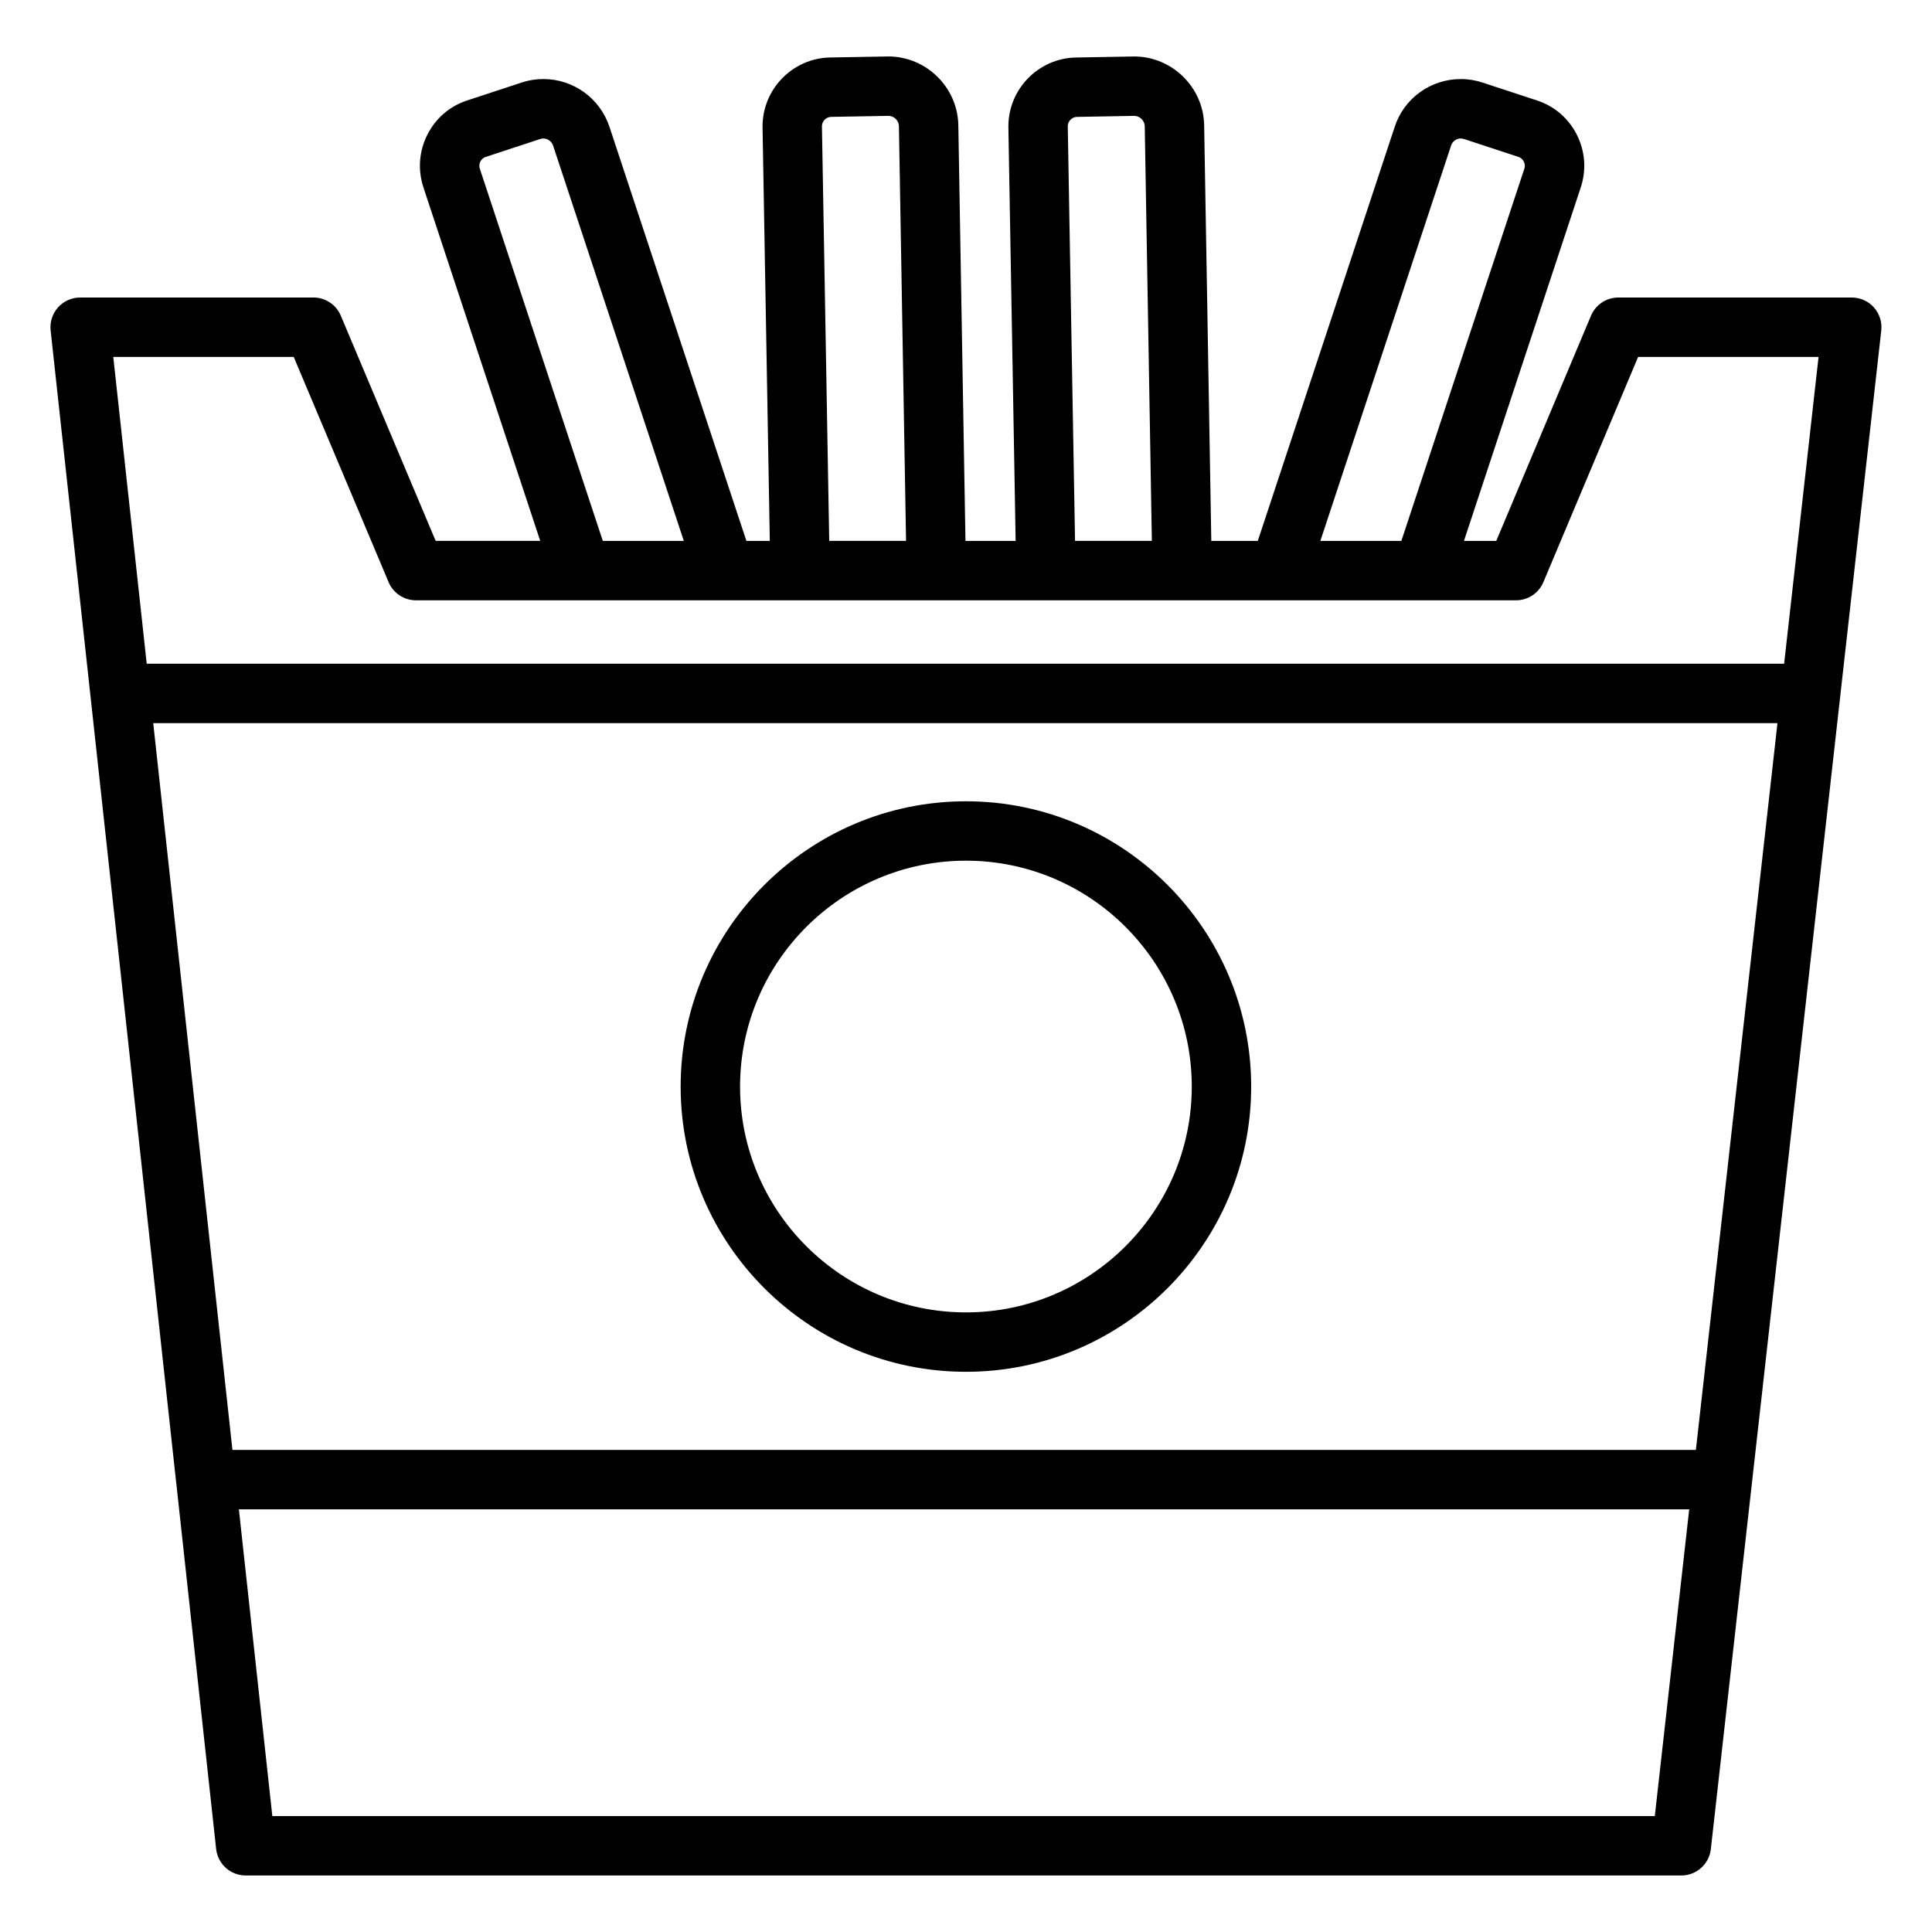
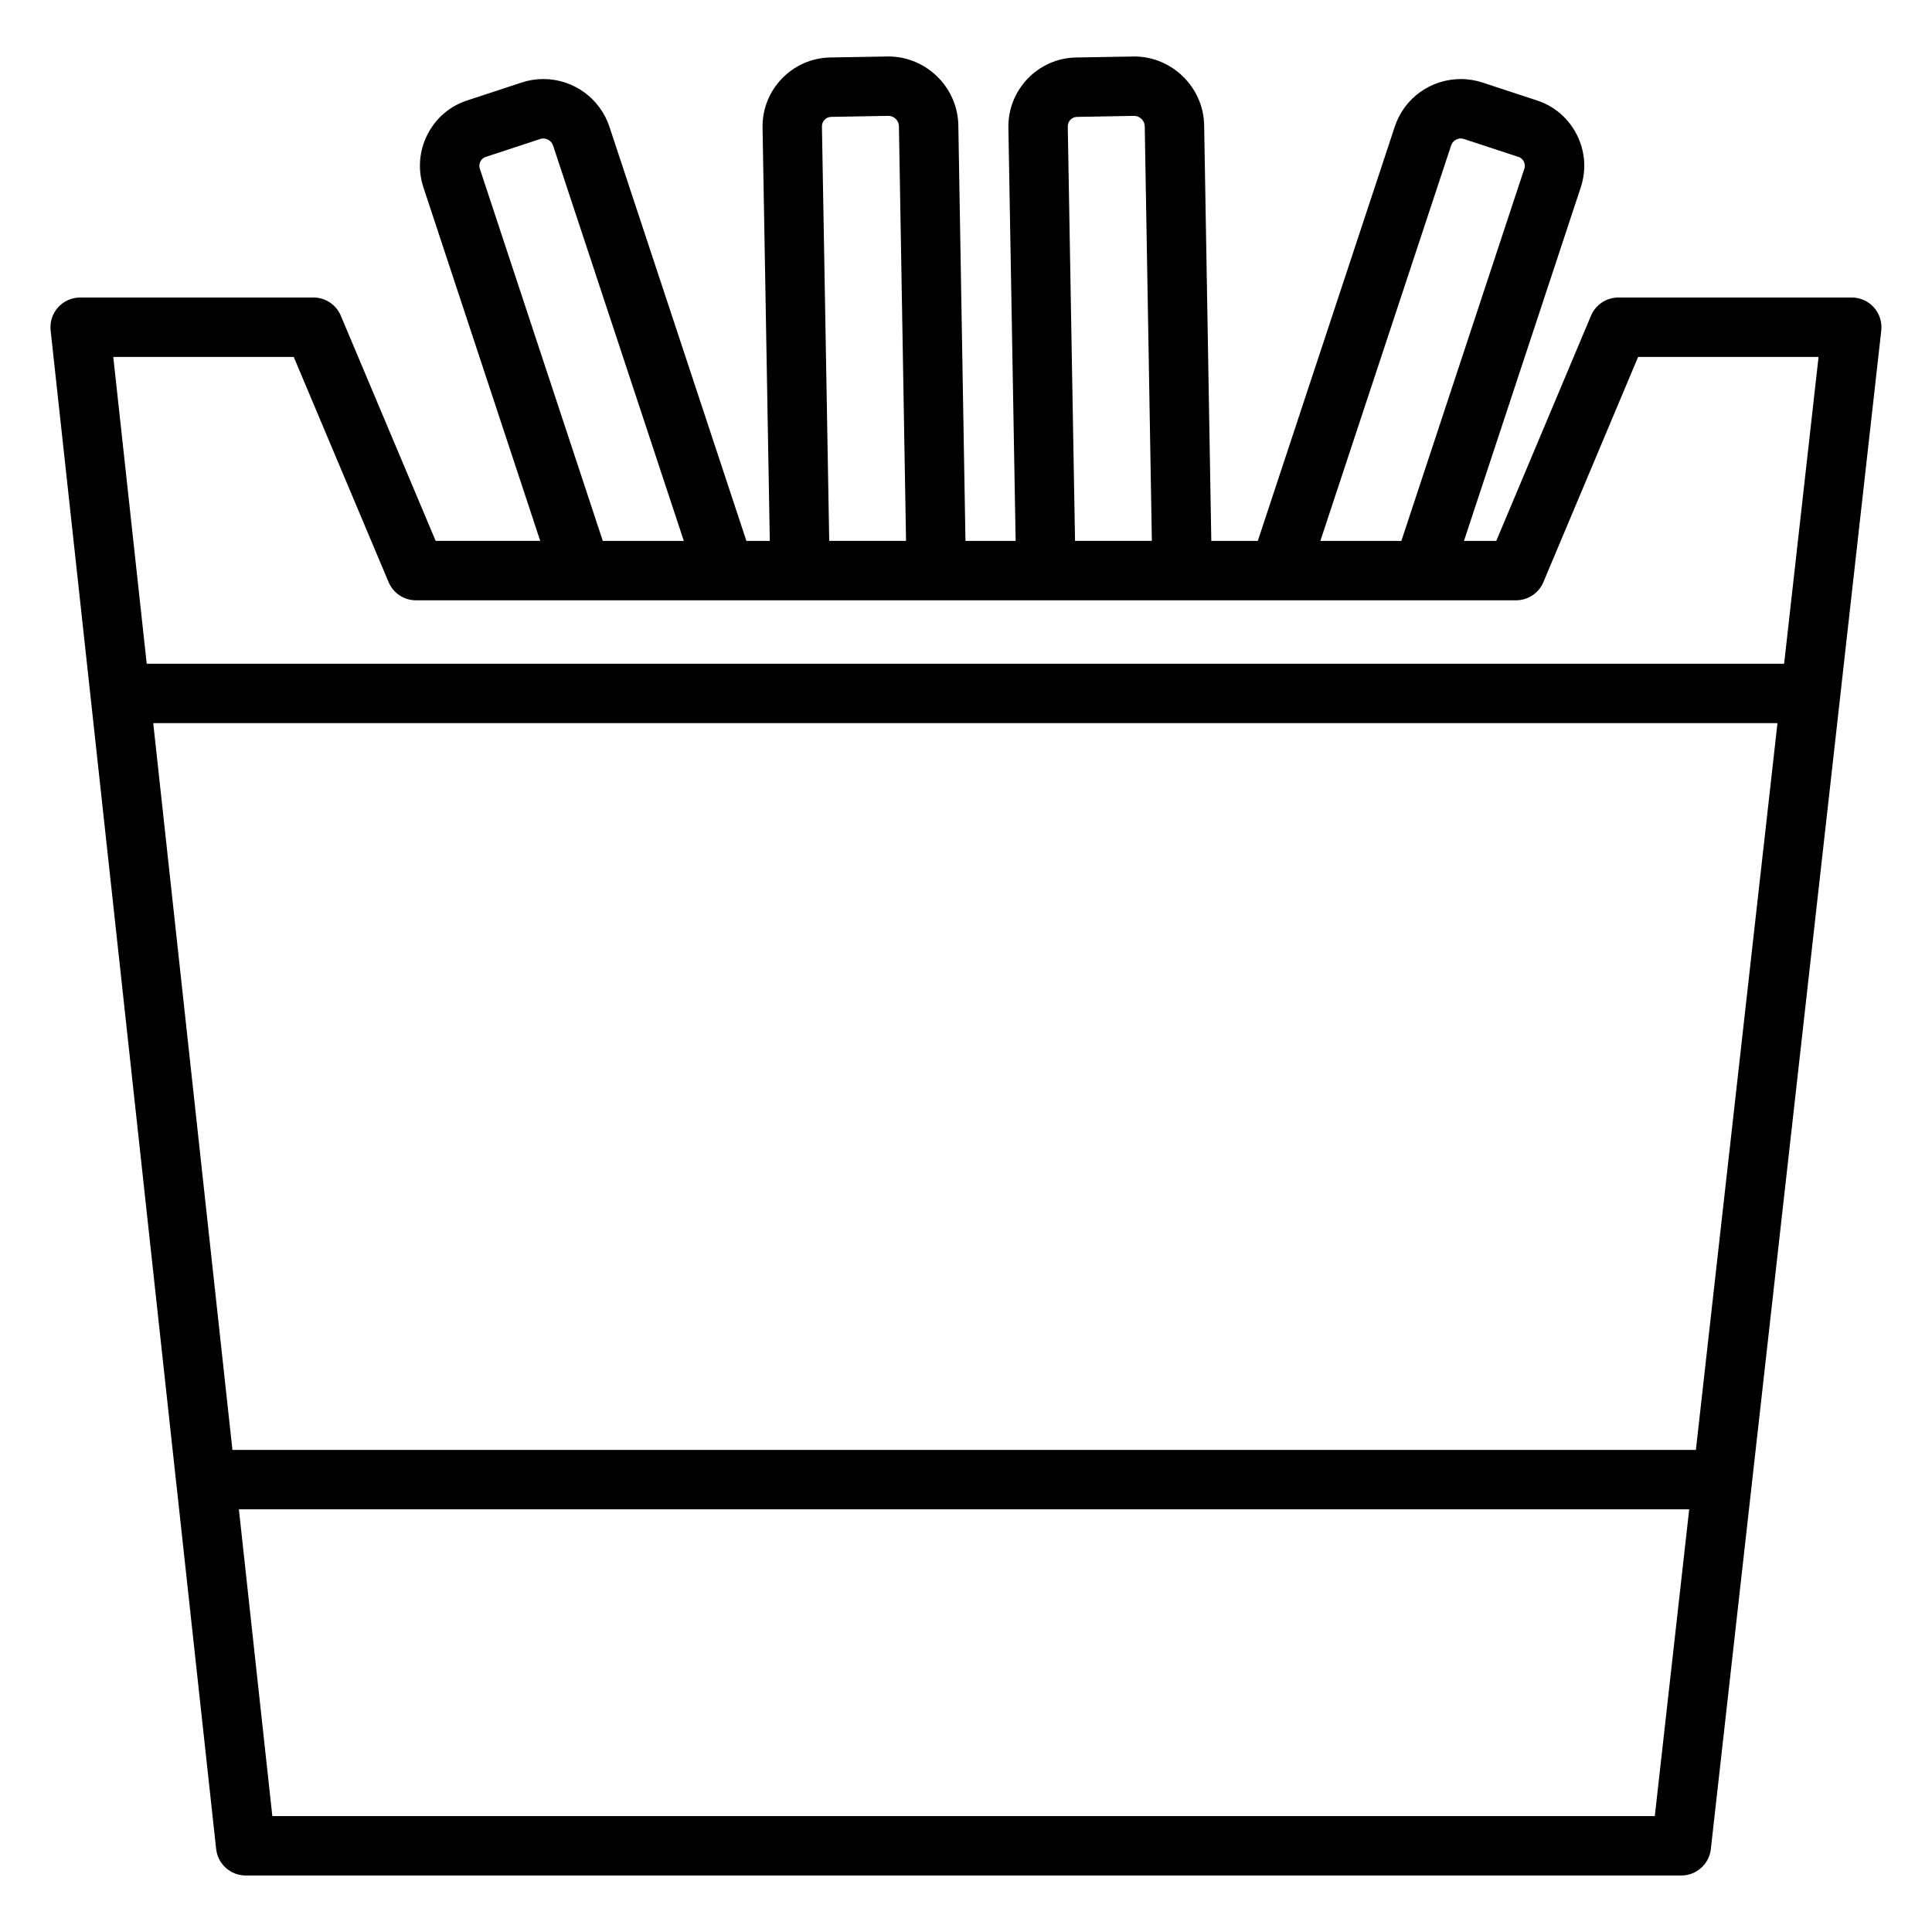
<svg xmlns="http://www.w3.org/2000/svg" fill="#000000" width="800px" height="800px" version="1.1" viewBox="144 144 512 512">
  <g>
    <path d="m640.61 225.47c-1.492-1.672-3.629-2.625-5.867-2.625h-61.855c-3.168 0-6.027 1.898-7.258 4.82l-25.102 59.676h-8.562l30.977-93.758c1.504-4.594 1.129-9.516-1.055-13.855-2.195-4.363-5.941-7.594-10.535-9.094l-14.344-4.715c-1.898-0.641-3.871-0.969-5.867-0.969-8.039 0-15.094 5.129-17.543 12.711l-36.266 109.68h-12.324l-1.895-110.19c-0.195-10.027-8.516-18.184-18.547-18.184l-15.457 0.273c-9.992 0.203-18.012 8.496-17.875 18.52l1.922 109.59h-13.297l-1.891-110.2c-0.195-10.027-8.516-18.188-18.547-18.188l-15.461 0.273c-9.988 0.203-18.008 8.492-17.875 18.52l1.922 109.59h-6.203l-36.27-109.68c-2.508-7.606-9.562-12.719-17.547-12.719-1.996 0-3.969 0.324-5.797 0.945l-14.391 4.731c-4.613 1.504-8.359 4.734-10.555 9.102-2.18 4.34-2.555 9.258-1.047 13.879l30.969 93.734h-27.707l-25.141-59.68c-1.23-2.918-4.086-4.816-7.254-4.816l-61.82 0.004c-2.234 0-4.367 0.953-5.859 2.617-1.492 1.664-2.207 3.887-1.965 6.109l20.059 184.03 13.219 121.36c0.008 0.066 0.023 0.133 0.031 0.195l10.555 96.848c0.438 3.992 3.809 7.019 7.824 7.019h380.46c4.008 0 7.375-3.012 7.824-6.992l15.633-139.27 18.645-166.12v-0.023l10.887-97.027c0.25-2.227-0.461-4.453-1.953-6.125zm-112.05-42.922c0.414-1.273 1.625-1.855 2.574-1.855 0.277 0 0.551 0.047 0.883 0.16l14.426 4.742c0.797 0.262 1.203 0.867 1.371 1.207 0.176 0.348 0.43 1.055 0.164 1.867l-32.602 98.676h-21.469zm-101.59-5.039c-0.02-1.371 1.082-2.504 2.43-2.531l15.16-0.27c1.492 0 2.777 1.258 2.809 2.731l1.887 109.9h-20.359zm-65.148 0c-0.02-1.371 1.082-2.508 2.434-2.535l15.164-0.27c1.516 0 2.777 1.234 2.805 2.731l1.887 109.9h-20.359zm-90.668 11.184c-0.273-0.836-0.02-1.543 0.156-1.891 0.172-0.34 0.574-0.945 1.391-1.211l14.473-4.758c0.266-0.09 0.539-0.137 0.812-0.137 0.949 0 2.164 0.598 2.598 1.91l34.633 104.74-21.469-0.004zm-49.312 49.898 25.141 59.68c1.23 2.918 4.086 4.816 7.254 4.816h291.52c3.168 0 6.027-1.898 7.258-4.82l25.102-59.676h47.82l-9.125 81.305h-433.93l-8.863-81.305zm375.09 258.44-3.504 31.211h-387.83l-12.469-114.39-8.52-78.211h430.44zm-14.391 128.25h-366.37l-8.863-81.297h384.35z" />
-     <path d="m400 507.54c41.672 0 75.574-33.902 75.574-75.578 0-41.695-33.902-75.613-75.574-75.613-41.695 0-75.617 33.922-75.621 75.613 0 41.676 33.922 75.578 75.621 75.578zm0-135.45c32.988 0 59.832 26.855 59.832 59.871 0 32.992-26.84 59.836-59.832 59.836-33.016 0-59.875-26.84-59.875-59.836 0-33.012 26.859-59.871 59.875-59.871z" />
  </g>
</svg>